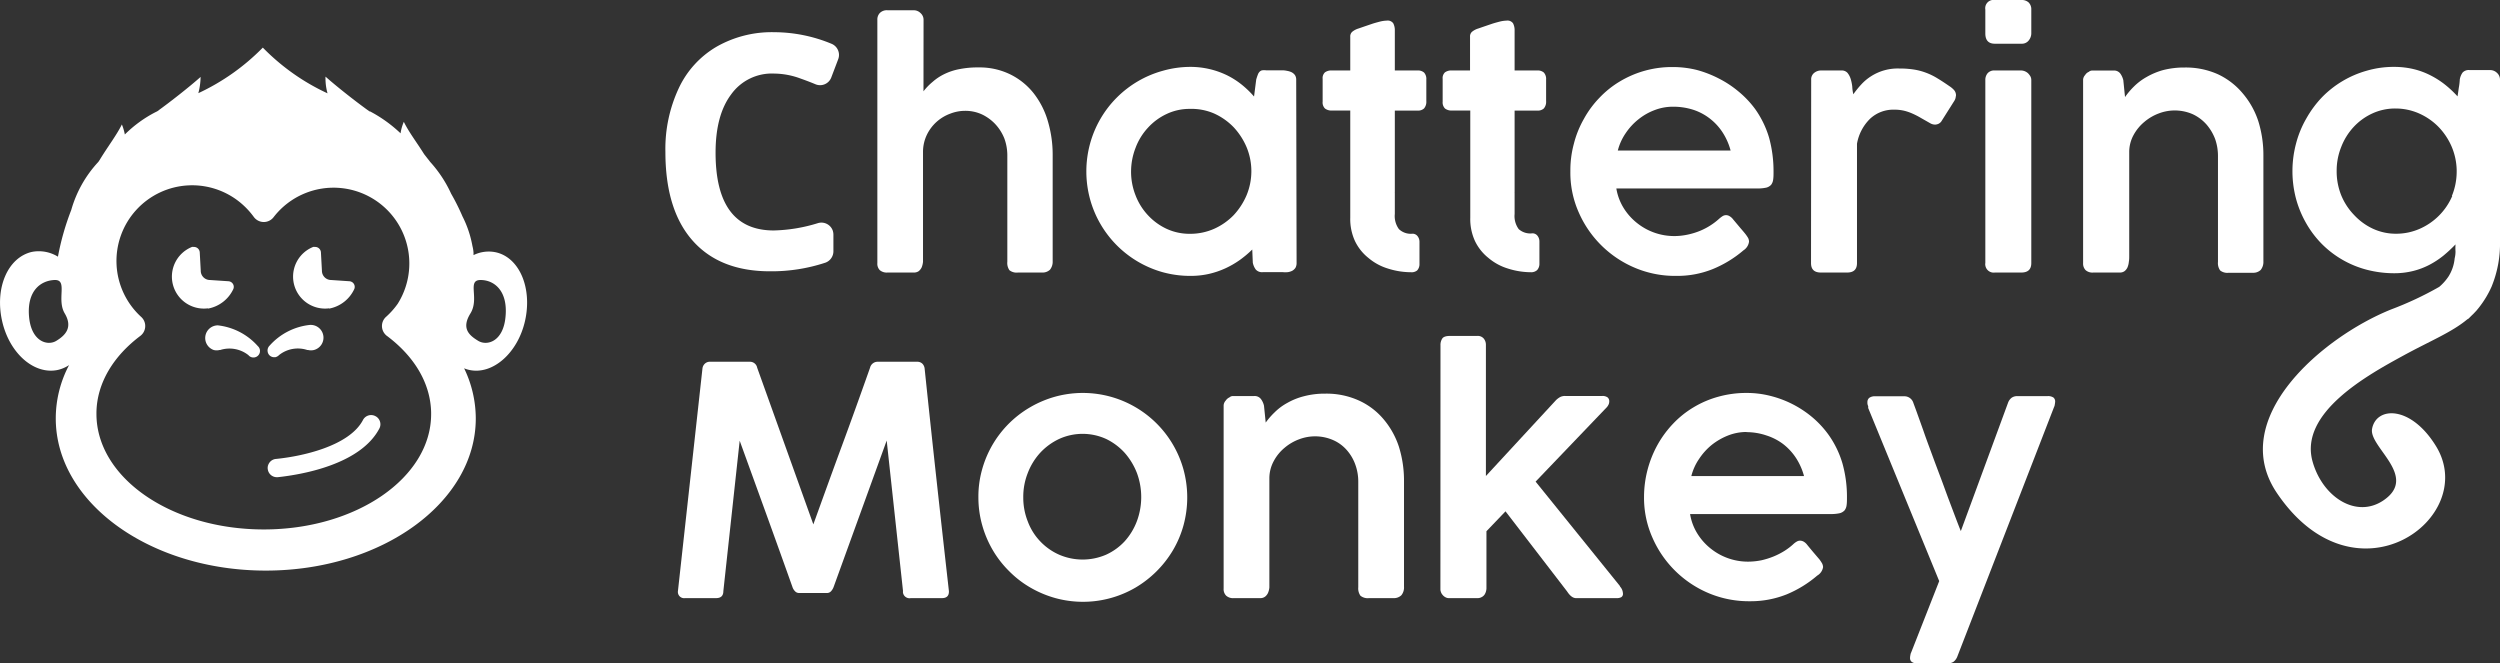
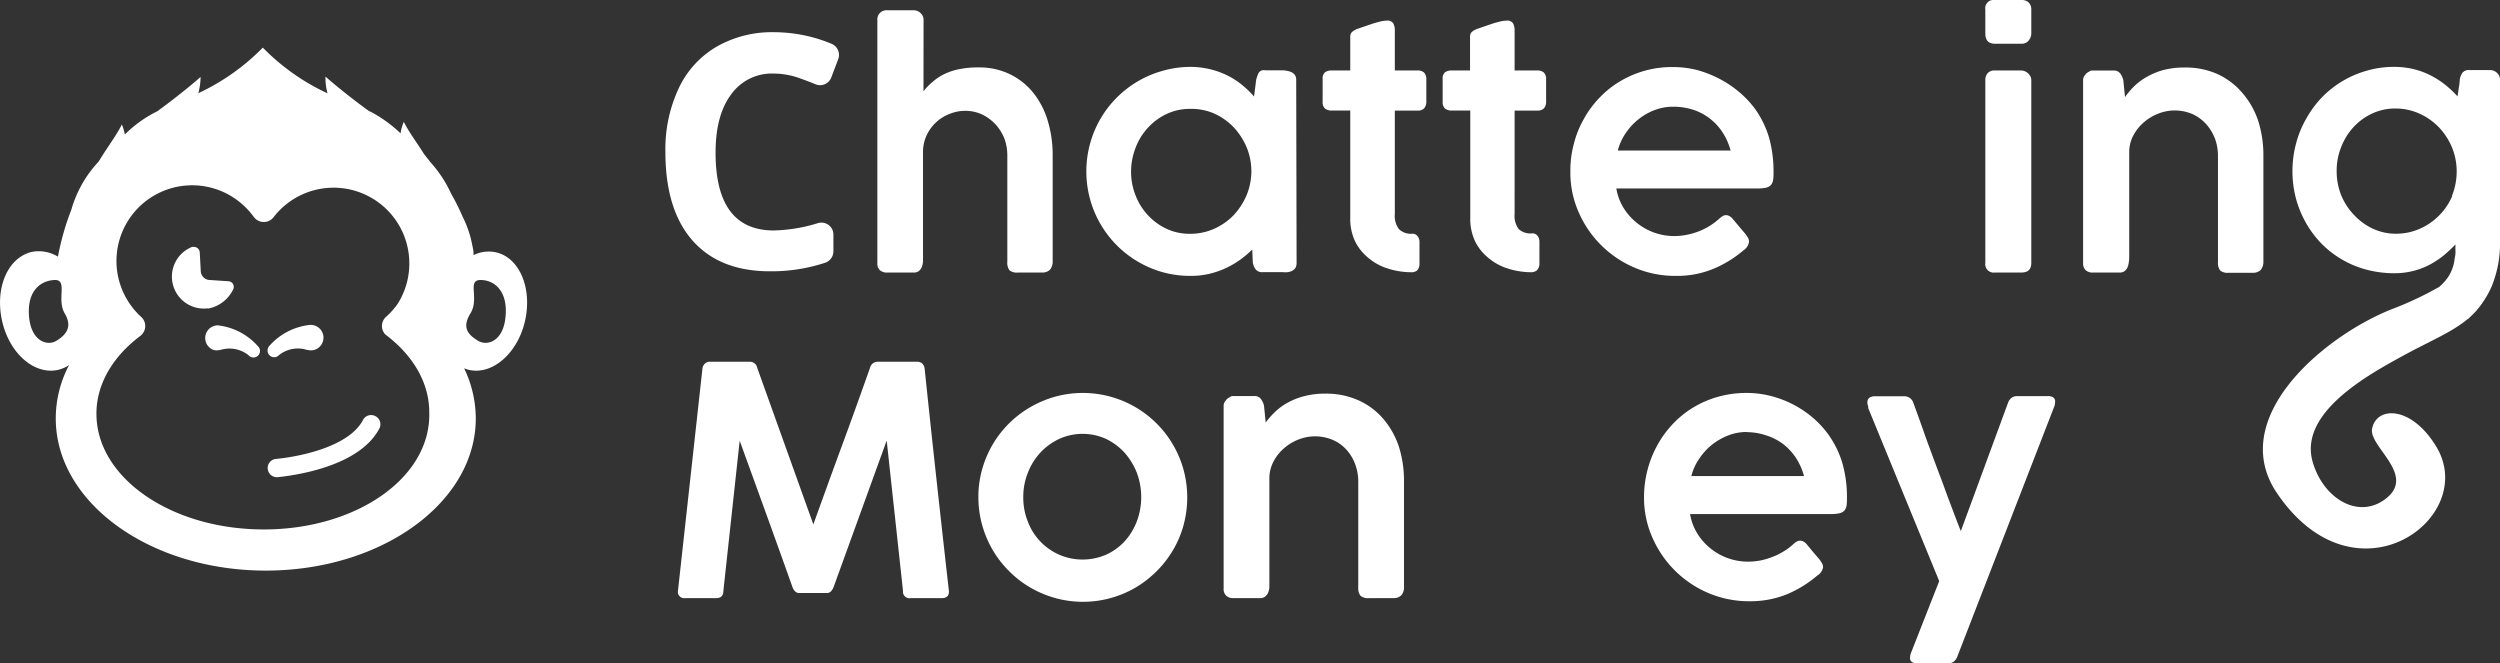
<svg xmlns="http://www.w3.org/2000/svg" viewBox="0 0 321.42 85.3">
  <rect x="0" y="0" width="321.42" height="85.3" fill="#333333" stroke="none" />
  <defs>
    <style>.cls-1{fill:#fff;}</style>
  </defs>
  <title>cm</title>
  <g id="Layer_2" data-name="Layer 2">
    <g id="frontend">
      <g id="Layer_2-2" data-name="Layer 2">
        <g id="Layer_1-2" data-name="Layer 1-2">
-           <path class="cls-1" d="M63.76,32.44a4.4,4.4,0,0,0-2.88.36v-.3a4.5,4.5,0,0,0-.14-.87,13.81,13.81,0,0,0-1.28-3.81h0A28.62,28.62,0,0,0,58,24.9a15.87,15.87,0,0,0-2.69-4.08l-.78-1c-1-1.59-2-2.89-2.61-4.16a5.83,5.83,0,0,0-.42,1.48,17.56,17.56,0,0,0-3.93-2.82h-.07c-1.67-1.19-4.23-3.2-5.65-4.47A7.21,7.21,0,0,0,42.11,12a28.13,28.13,0,0,1-8.32-5.88h0a28.37,28.37,0,0,1-8.29,5.86,8.64,8.64,0,0,0,.29-2.09c-1.41,1.26-3.92,3.23-5.59,4.43h0l-.15.07a15.89,15.89,0,0,0-4,2.9A6.7,6.7,0,0,0,15.67,16c-.68,1.38-1.85,2.9-2.86,4.57l-.17.25A15.09,15.09,0,0,0,9.16,27a33.2,33.2,0,0,0-1.71,6,4.69,4.69,0,0,0-3.37-.61C1,33.12-.67,37,.26,41.22s4.15,7,7.18,6.34a4.49,4.49,0,0,0,1.44-.62A14.65,14.65,0,0,0,7.17,53.8c0,10.8,12.1,19.56,27,19.56s27-8.76,27-19.56a14.85,14.85,0,0,0-1.5-6.45,3.63,3.63,0,0,0,.66.21c3,.67,6.25-2.16,7.18-6.34S66.79,33.12,63.76,32.44ZM7.24,43.82c-1.14.7-3.25.09-3.51-3.17S5.22,36.08,7,36s.24,2.47,1.32,4.29S8.39,43.12,7.24,43.82ZM33.92,68.07C22,68.07,12.4,61.42,12.4,53.21V53c.07-3.78,2.2-7.23,5.65-9.82A1.59,1.59,0,0,0,18.38,41a2,2,0,0,0-.19-.22,9.73,9.73,0,1,1,13.1-14.39,10,10,0,0,1,1.34,1.5,1.59,1.59,0,0,0,2.57,0A9.74,9.74,0,0,1,51.13,39.06a10,10,0,0,1-1.5,1.68A1.58,1.58,0,0,0,49.54,43a1.21,1.21,0,0,0,.24.21c3.44,2.59,5.57,6,5.65,9.82v.21C55.43,61.42,45.8,68.07,33.92,68.07ZM65,40.65c-.26,3.26-2.37,3.87-3.52,3.17s-2.2-1.58-1-3.52S60,36,61.78,36,65.29,37.4,65,40.65Z" />
+           <path class="cls-1" d="M63.76,32.44a4.4,4.4,0,0,0-2.88.36v-.3a4.5,4.5,0,0,0-.14-.87,13.81,13.81,0,0,0-1.28-3.81h0A28.62,28.62,0,0,0,58,24.9a15.87,15.87,0,0,0-2.69-4.08l-.78-1c-1-1.59-2-2.89-2.61-4.16a5.83,5.83,0,0,0-.42,1.48,17.56,17.56,0,0,0-3.93-2.82h-.07c-1.67-1.19-4.23-3.2-5.65-4.47A7.21,7.21,0,0,0,42.11,12a28.13,28.13,0,0,1-8.32-5.88h0a28.37,28.37,0,0,1-8.29,5.86,8.64,8.64,0,0,0,.29-2.09c-1.41,1.26-3.92,3.23-5.59,4.43h0l-.15.07a15.89,15.89,0,0,0-4,2.9A6.7,6.7,0,0,0,15.67,16c-.68,1.38-1.85,2.9-2.86,4.57l-.17.25A15.09,15.09,0,0,0,9.16,27a33.2,33.2,0,0,0-1.71,6,4.69,4.69,0,0,0-3.37-.61C1,33.12-.67,37,.26,41.22s4.15,7,7.18,6.34a4.49,4.49,0,0,0,1.44-.62A14.65,14.65,0,0,0,7.17,53.8c0,10.8,12.1,19.56,27,19.56s27-8.76,27-19.56a14.85,14.85,0,0,0-1.5-6.45,3.63,3.63,0,0,0,.66.21c3,.67,6.25-2.16,7.18-6.34S66.79,33.12,63.76,32.44ZM7.24,43.82c-1.14.7-3.25.09-3.51-3.17S5.22,36.08,7,36s.24,2.47,1.32,4.29S8.39,43.12,7.24,43.82ZM33.92,68.07C22,68.07,12.4,61.42,12.4,53.21V53c.07-3.78,2.2-7.23,5.65-9.82A1.59,1.59,0,0,0,18.38,41a2,2,0,0,0-.19-.22,9.73,9.73,0,1,1,13.1-14.39,10,10,0,0,1,1.34,1.5,1.59,1.59,0,0,0,2.57,0A9.74,9.74,0,0,1,51.13,39.06a10,10,0,0,1-1.5,1.68A1.58,1.58,0,0,0,49.54,43c3.44,2.59,5.57,6,5.65,9.82v.21C55.43,61.42,45.8,68.07,33.92,68.07ZM65,40.65c-.26,3.26-2.37,3.87-3.52,3.17s-2.2-1.58-1-3.52S60,36,61.78,36,65.29,37.4,65,40.65Z" />
          <path class="cls-1" d="M35.38,45.93a1,1,0,0,0,.51-.29A3.89,3.89,0,0,1,39.51,45h.1a1.58,1.58,0,0,0,.75,0,1.64,1.64,0,0,0-.57-3.22,8.06,8.06,0,0,0-5.12,2.65.86.86,0,0,0-.26.77.84.84,0,0,0,.94.72Z" />
          <path class="cls-1" d="M28,41.83A1.63,1.63,0,0,0,27.48,45a1.54,1.54,0,0,0,.74,0h.09a3.93,3.93,0,0,1,3.63.66.8.8,0,0,0,.5.29.84.84,0,0,0,.71-1.45A8.07,8.07,0,0,0,28,41.83Z" />
          <polygon class="cls-1" points="34.39 60.26 34.34 59.13 34.34 59.13 34.4 60.3 34.39 60.26 34.39 60.26 34.39 60.26" />
          <path class="cls-1" d="M48,53.4h0a1.18,1.18,0,0,0-1.34.61c-1.76,3.35-7.87,4.68-11.24,5a1.17,1.17,0,0,0-1,1.23h0a1.17,1.17,0,0,0,1.23,1.11h.07c3-.32,10.64-1.6,13.07-6.29a1.17,1.17,0,0,0-.53-1.56A1.14,1.14,0,0,0,48,53.4Z" />
          <path class="cls-1" d="M26.72,39.68A4.48,4.48,0,0,0,30,37.16a.72.72,0,0,0-.38-.94.71.71,0,0,0-.23-.06L27,36a1.19,1.19,0,0,1-1.19-1.19l-.13-2.38a.74.74,0,0,0-.78-.68.54.54,0,0,0-.22,0,4.11,4.11,0,0,0,2.06,7.89Z" />
-           <path class="cls-1" d="M42.3,39.68a4.46,4.46,0,0,0,3.25-2.52.72.72,0,0,0-.38-.94.71.71,0,0,0-.23-.06L42.58,36a1.19,1.19,0,0,1-1.19-1.19l-.13-2.38a.74.74,0,0,0-.78-.68.54.54,0,0,0-.22,0,4.11,4.11,0,0,0,2.06,7.89Z" />
          <path class="cls-1" d="M118.73,11.74a7.43,7.43,0,0,1,1.17-1.21,6.65,6.65,0,0,1,1.5-1,7.62,7.62,0,0,1,1.94-.64,11.76,11.76,0,0,1,2.45-.22,8.94,8.94,0,0,1,4.09.89,8.77,8.77,0,0,1,3,2.41,10.62,10.62,0,0,1,1.83,3.57,15.19,15.19,0,0,1,.63,4.34V33.57a1.64,1.64,0,0,1-.35,1.11,1.38,1.38,0,0,1-1,.36h-3.11a1.48,1.48,0,0,1-1.1-.3,1.63,1.63,0,0,1-.27-1.09V19.92a6.34,6.34,0,0,0-.38-2.11A5.91,5.91,0,0,0,128,16a5.73,5.73,0,0,0-1.71-1.27,5.06,5.06,0,0,0-2.23-.48,5.23,5.23,0,0,0-1.88.36,5.4,5.4,0,0,0-3,2.69,5.09,5.09,0,0,0-.51,2.23V32.9c0,.26,0,.51,0,.77a2.76,2.76,0,0,1-.17.7,1.41,1.41,0,0,1-.38.49,1.06,1.06,0,0,1-.64.18h-3.37a1.38,1.38,0,0,1-1-.31,1.18,1.18,0,0,1-.31-.91V2.55a1.2,1.2,0,0,1,.32-.88,1.26,1.26,0,0,1,1-.35h3.37a1.22,1.22,0,0,1,.86.36,1.14,1.14,0,0,1,.39.85Z" />
          <path class="cls-1" d="M166.7,33.84a1.24,1.24,0,0,1-.15.6,1.28,1.28,0,0,1-.4.37,1.9,1.9,0,0,1-.57.18,3.67,3.67,0,0,1-.66,0h-2.56a1.07,1.07,0,0,1-.91-.34,2.23,2.23,0,0,1-.38-.88L161,32.08a13.43,13.43,0,0,1-1.59,1.34,11.63,11.63,0,0,1-1.87,1.08,10.91,10.91,0,0,1-2.13.72,10.61,10.61,0,0,1-2.31.25A13.27,13.27,0,0,1,149.5,35a13.44,13.44,0,0,1-9.35-9.38,13.59,13.59,0,0,1,0-7.16,13.38,13.38,0,0,1,9.35-9.36A13,13,0,0,1,153,8.6a10.78,10.78,0,0,1,4.72,1.06,10.27,10.27,0,0,1,1.91,1.21,12.25,12.25,0,0,1,1.6,1.54l.28-2.19c.07-.24.14-.45.2-.6a1,1,0,0,1,.22-.38.66.66,0,0,1,.34-.2,2.17,2.17,0,0,1,.51,0h2.05a2.94,2.94,0,0,1,.65.07,2.2,2.2,0,0,1,.6.19,1.24,1.24,0,0,1,.42.37,1.07,1.07,0,0,1,.15.58ZM145.42,22a8.23,8.23,0,0,0,.57,3.1,7.82,7.82,0,0,0,1.6,2.57,7.69,7.69,0,0,0,2.4,1.75,7,7,0,0,0,3,.64,7.55,7.55,0,0,0,3.1-.64,8.11,8.11,0,0,0,2.51-1.75,8.75,8.75,0,0,0,1.67-2.57,8.07,8.07,0,0,0,0-6.18,8.75,8.75,0,0,0-1.67-2.57,8.14,8.14,0,0,0-2.51-1.76A7.29,7.29,0,0,0,153,14a6.87,6.87,0,0,0-3,.65,7.61,7.61,0,0,0-2.4,1.76A7.82,7.82,0,0,0,146,19,8.45,8.45,0,0,0,145.42,22Z" />
          <path class="cls-1" d="M181.39,35a9.82,9.82,0,0,1-3-.49,7,7,0,0,1-2.47-1.36A6.16,6.16,0,0,1,174.21,31a6.75,6.75,0,0,1-.61-3V14.21h-2.36a1.34,1.34,0,0,1-.89-.26,1.08,1.08,0,0,1-.3-.88V10.14a1,1,0,0,1,.3-.84,1.4,1.4,0,0,1,.89-.24h2.36V4.74a.8.8,0,0,1,.25-.65,2.31,2.31,0,0,1,.79-.42l.84-.29,1-.34c.35-.11.69-.2,1-.28a4.38,4.38,0,0,1,.82-.11.87.87,0,0,1,.83.35,1.93,1.93,0,0,1,.2.92V9.06h2.94a1.18,1.18,0,0,1,.82.27,1.2,1.2,0,0,1,.29.87V13a1.32,1.32,0,0,1-.29.94,1.13,1.13,0,0,1-.82.28h-2.94V24.74a.14.14,0,0,0,0,.09v2.68a2.83,2.83,0,0,0,.53,1.95,2.21,2.21,0,0,0,1.72.59.8.8,0,0,1,.67.31,1.17,1.17,0,0,1,.25.73v2.85a1.18,1.18,0,0,1-.3.83A1.13,1.13,0,0,1,181.39,35Z" />
          <path class="cls-1" d="M196.82,35a9.82,9.82,0,0,1-3-.49,7,7,0,0,1-2.47-1.36A6.16,6.16,0,0,1,189.64,31a6.75,6.75,0,0,1-.61-3V14.21h-2.36a1.34,1.34,0,0,1-.89-.26,1.11,1.11,0,0,1-.3-.88V10.14a1,1,0,0,1,.3-.84,1.4,1.4,0,0,1,.89-.24H189V4.74a.8.8,0,0,1,.25-.65,2.31,2.31,0,0,1,.79-.42l.84-.29,1-.34c.35-.11.69-.2,1-.28a4.38,4.38,0,0,1,.82-.11.87.87,0,0,1,.83.35,1.93,1.93,0,0,1,.2.92V9.06h2.94a1.18,1.18,0,0,1,.82.27,1.2,1.2,0,0,1,.29.87V13a1.32,1.32,0,0,1-.29.94,1.13,1.13,0,0,1-.82.28h-2.94V24.74a.14.14,0,0,0,0,.09v2.68a2.83,2.83,0,0,0,.53,1.95A2.24,2.24,0,0,0,197,30a.8.8,0,0,1,.67.31,1.17,1.17,0,0,1,.25.73V33.9a1.18,1.18,0,0,1-.3.83A1.12,1.12,0,0,1,196.82,35Z" />
          <path class="cls-1" d="M224.16,32.18a14.64,14.64,0,0,1-3.94,2.41,12.17,12.17,0,0,1-4.69.88,13.24,13.24,0,0,1-5.24-1,13.65,13.65,0,0,1-7.3-7.13A12.57,12.57,0,0,1,201.9,22a13.08,13.08,0,0,1,.45-3.52,12.69,12.69,0,0,1,1.28-3.18,12.63,12.63,0,0,1,2-2.72,12.35,12.35,0,0,1,2.65-2.12,13,13,0,0,1,6.79-1.84,12.77,12.77,0,0,1,3.07.37A14.28,14.28,0,0,1,221,10.1a13.43,13.43,0,0,1,2.55,1.69,12.62,12.62,0,0,1,2.1,2.22,12.46,12.46,0,0,1,1.8,3.7,16.3,16.3,0,0,1,.57,4.4c0,.33,0,.67-.05,1a1.38,1.38,0,0,1-.26.65,1.27,1.27,0,0,1-.61.36,5,5,0,0,1-1.15.11H207.81a6.88,6.88,0,0,0,1,2.61,7.52,7.52,0,0,0,1.77,1.92,7.65,7.65,0,0,0,4.65,1.59,8.2,8.2,0,0,0,1.77-.19,9.11,9.11,0,0,0,1.59-.49A8.51,8.51,0,0,0,221,28.15h0a3.43,3.43,0,0,1,.47-.36.84.84,0,0,1,.89,0,1.5,1.5,0,0,1,.46.41l.94,1.12c.26.3.48.56.64.76a4.93,4.93,0,0,1,.36.53,1.15,1.15,0,0,1,.11.45A1.56,1.56,0,0,1,224.16,32.18Zm-9.08-18.46a6.54,6.54,0,0,0-2.36.44,7.48,7.48,0,0,0-2.09,1.2A7.83,7.83,0,0,0,209,17.14a7,7,0,0,0-1,2.21H222.5a8.16,8.16,0,0,0-1-2.28,7.19,7.19,0,0,0-1.61-1.78,7.06,7.06,0,0,0-2.14-1.16,8.41,8.41,0,0,0-2.67-.41Z" />
-           <path class="cls-1" d="M232.86,10.26a1.05,1.05,0,0,1,.4-.9,1.41,1.41,0,0,1,.87-.3h2.61a1,1,0,0,1,.78.3,2.33,2.33,0,0,1,.41.76,5.55,5.55,0,0,1,.21,1,5.15,5.15,0,0,0,.14,1,11.79,11.79,0,0,1,1-1.24,6.22,6.22,0,0,1,1.27-1.07,6.34,6.34,0,0,1,3.67-1,11.39,11.39,0,0,1,1.84.13,7.8,7.8,0,0,1,1.56.41,8.34,8.34,0,0,1,1.47.72c.48.29,1,.63,1.53,1a3,3,0,0,1,.61.51,1.06,1.06,0,0,1,.25.68l-.06.34a1.22,1.22,0,0,1-.16.37l-1.68,2.66a1,1,0,0,1-.38.3,1.24,1.24,0,0,1-.38.09,1.26,1.26,0,0,1-.63-.16l-1.23-.7a10.22,10.22,0,0,0-1.09-.56,6.09,6.09,0,0,0-1.09-.37,5.4,5.4,0,0,0-1.26-.13,4.37,4.37,0,0,0-3.08,1.16,5.91,5.91,0,0,0-1.69,3.22V33.82c0,.82-.42,1.22-1.27,1.22h-3.37c-.85,0-1.27-.4-1.27-1.22Z" />
          <path class="cls-1" d="M255.25,1.24A1.07,1.07,0,0,1,256.13,0h3.76a1.3,1.3,0,0,1,.92.31,1.21,1.21,0,0,1,.35.92V4.3a1.46,1.46,0,0,1-.33.9,1.1,1.1,0,0,1-.92.42h-3.44c-.81,0-1.22-.44-1.22-1.32Zm0,9.06a1.32,1.32,0,0,1,.3-.89,1.12,1.12,0,0,1,.9-.35h3.4a1.39,1.39,0,0,1,.88.35,2,2,0,0,1,.31.4,1,1,0,0,1,.12.49V33.82c0,.82-.43,1.22-1.29,1.22h-3.4a1.08,1.08,0,0,1-1.22-.92.76.76,0,0,1,0-.3Z" />
          <path class="cls-1" d="M268.08,9.65a1,1,0,0,1,.47-.41.67.67,0,0,1,.49-.17h2.68a1,1,0,0,1,.88.38,2.48,2.48,0,0,1,.39.86l.22,2.17a9.45,9.45,0,0,1,1.16-1.37A7.52,7.52,0,0,1,276,9.89,9.1,9.1,0,0,1,278.15,9a10.82,10.82,0,0,1,2.72-.32,10.08,10.08,0,0,1,4.29.87A9.28,9.28,0,0,1,288.34,12a10.59,10.59,0,0,1,2,3.56A14.58,14.58,0,0,1,291,20v13.6a1.64,1.64,0,0,1-.35,1.11,1.38,1.38,0,0,1-1,.36h-3.12a1.47,1.47,0,0,1-1.09-.3,1.63,1.63,0,0,1-.28-1.09V20a6.59,6.59,0,0,0-.36-2.11A6.23,6.23,0,0,0,283.68,16a5.47,5.47,0,0,0-1.75-1.31,5.75,5.75,0,0,0-4.37-.11,6.24,6.24,0,0,0-1.85,1.08,5.76,5.76,0,0,0-1.39,1.68,4.54,4.54,0,0,0-.57,2.25V32.9c0,.26,0,.51-.05.77a2.39,2.39,0,0,1-.17.7,1.3,1.3,0,0,1-.38.49,1,1,0,0,1-.63.18h-3.38a1.32,1.32,0,0,1-1-.31,1.23,1.23,0,0,1-.32-.91V10.26A.94.94,0,0,1,268.08,9.65Z" />
          <path class="cls-1" d="M90.31,47.41a1,1,0,0,1,.31-.65.92.92,0,0,1,.67-.25h5.12a.94.94,0,0,1,.94.77l7.22,20.14c1.22-3.38,2.43-6.74,3.66-10.07s2.43-6.68,3.63-10.07a1,1,0,0,1,.94-.77h5.14a.92.92,0,0,1,.66.26,1.07,1.07,0,0,1,.28.64q.75,7.19,1.53,14.3T122,76v.06q0,.84-.9.84h-4a.85.85,0,0,1-1-.68.55.55,0,0,1,0-.22L114,56.64l-6.82,18.82a1.64,1.64,0,0,1-.32.54.7.7,0,0,1-.48.24h-3.68a.69.69,0,0,1-.49-.23,1.35,1.35,0,0,1-.33-.55q-1.68-4.72-3.37-9.39L95.1,56.66,93,76c0,.6-.31.9-.94.9h-4a.8.8,0,0,1-.9-.69.74.74,0,0,1,0-.21Z" />
          <path class="cls-1" d="M125.79,63.94a12.84,12.84,0,0,1,.48-3.59,13.36,13.36,0,0,1,6.19-8,13.67,13.67,0,0,1,3.2-1.35,13.43,13.43,0,0,1,16.5,9.37,13.63,13.63,0,0,1,0,7.17,13.19,13.19,0,0,1-1.36,3.21A13.71,13.71,0,0,1,146,75.54a13.4,13.4,0,0,1-10.33,1.35,13.67,13.67,0,0,1-3.2-1.35,12.92,12.92,0,0,1-2.72-2.1,13.17,13.17,0,0,1-2.11-2.71,13.53,13.53,0,0,1-1.36-3.21A13.17,13.17,0,0,1,125.79,63.94Zm5.77,0a8.24,8.24,0,0,0,.58,3.1,7.45,7.45,0,0,0,1.59,2.55,7.57,7.57,0,0,0,2.43,1.72,7.6,7.6,0,0,0,6.06,0,7.48,7.48,0,0,0,2.38-1.72A8.13,8.13,0,0,0,146.17,67a8.91,8.91,0,0,0,0-6.19,8.68,8.68,0,0,0-1.57-2.59,7.82,7.82,0,0,0-2.38-1.78,7.28,7.28,0,0,0-6.06,0,7.91,7.91,0,0,0-2.43,1.78,8.16,8.16,0,0,0-1.59,2.59A8.31,8.31,0,0,0,131.56,63.94Z" />
          <path class="cls-1" d="M157.59,51.5a1.13,1.13,0,0,1,.48-.41.67.67,0,0,1,.49-.17h2.68a1,1,0,0,1,.88.39,2.24,2.24,0,0,1,.39.86l.22,2.16A9.45,9.45,0,0,1,163.89,53a7.09,7.09,0,0,1,1.62-1.2,8.56,8.56,0,0,1,2.15-.86,10.47,10.47,0,0,1,2.73-.33,10.08,10.08,0,0,1,4.29.87,9,9,0,0,1,3.17,2.38,10.52,10.52,0,0,1,2,3.56,14.57,14.57,0,0,1,.66,4.4V75.42a1.58,1.58,0,0,1-.34,1.11,1.37,1.37,0,0,1-1,.37H176a1.47,1.47,0,0,1-1.09-.31,1.63,1.63,0,0,1-.28-1.09V61.88a6.39,6.39,0,0,0-.37-2.12,5.71,5.71,0,0,0-1.07-1.85,5,5,0,0,0-1.75-1.31,5.79,5.79,0,0,0-4.42-.12,6.24,6.24,0,0,0-1.85,1.08,5.67,5.67,0,0,0-1.39,1.69,4.64,4.64,0,0,0-.58,2.24V74.75q0,.39,0,.78a2.33,2.33,0,0,1-.17.69,1.3,1.3,0,0,1-.38.49,1,1,0,0,1-.63.19h-3.38a1.33,1.33,0,0,1-1-.32,1.19,1.19,0,0,1-.32-.91V52.11A1,1,0,0,1,157.59,51.5Z" />
-           <path class="cls-1" d="M185.2,44.42a1.52,1.52,0,0,1,.22-.88c.14-.23.48-.35,1-.35h3.5a1,1,0,0,1,.86.36,1.26,1.26,0,0,1,.26.77V61.2l9-9.74a2.41,2.41,0,0,1,.54-.41,1.37,1.37,0,0,1,.67-.14H206a1.09,1.09,0,0,1,.68.18.64.64,0,0,1,.22.49,1.15,1.15,0,0,1-.06.37,1.72,1.72,0,0,1-.22.37l-9.19,9.6,10.87,13.46h-.05a1.34,1.34,0,0,1,.32.49,1.57,1.57,0,0,1,.09.43.51.51,0,0,1-.2.47,1.18,1.18,0,0,1-.61.13h-5.22c-.4,0-.78-.29-1.15-.86l-7.92-10.3-2.45,2.56v7.37a1.76,1.76,0,0,1-.07.4,1.47,1.47,0,0,1-.19.4,1,1,0,0,1-.36.3,1.06,1.06,0,0,1-.55.13h-3.62a.9.9,0,0,1-.51-.13,1.14,1.14,0,0,1-.35-.3,1,1,0,0,1-.21-.38.87.87,0,0,1-.06-.32Z" />
          <path class="cls-1" d="M233.64,74a14.67,14.67,0,0,1-3.94,2.42,12.45,12.45,0,0,1-4.7.88,13.34,13.34,0,0,1-5.23-1,13.65,13.65,0,0,1-7.3-7.13,12.62,12.62,0,0,1-1.1-5.27,13.9,13.9,0,0,1,1.73-6.7,13.34,13.34,0,0,1,2-2.72,12.35,12.35,0,0,1,2.65-2.12A12.67,12.67,0,0,1,220.94,51a13.31,13.31,0,0,1,3.61-.48,12.29,12.29,0,0,1,3.07.38A13.44,13.44,0,0,1,233,53.64a12.63,12.63,0,0,1,2.08,2.24,12.34,12.34,0,0,1,1.8,3.7,15.92,15.92,0,0,1,.58,4.4c0,.33,0,.67-.05,1a1.34,1.34,0,0,1-.26.64,1.27,1.27,0,0,1-.61.36,5,5,0,0,1-1.15.11H217.29a6.81,6.81,0,0,0,1,2.61,7.52,7.52,0,0,0,1.77,1.92,7.65,7.65,0,0,0,4.65,1.59,8.86,8.86,0,0,0,1.77-.18,10,10,0,0,0,1.58-.5,9.21,9.21,0,0,0,1.36-.7,7.93,7.93,0,0,0,1.1-.83h0a2.35,2.35,0,0,1,.47-.36.85.85,0,0,1,.47-.13,1.06,1.06,0,0,1,.42.12,1.5,1.5,0,0,1,.46.41c.37.45.68.83.94,1.13l.64.75a4.86,4.86,0,0,1,.35.53,1.21,1.21,0,0,1,.12.46A1.54,1.54,0,0,1,233.64,74Zm-9.09-18.46a6.49,6.49,0,0,0-2.35.44,8.23,8.23,0,0,0-2.1,1.2A7.94,7.94,0,0,0,218.45,59a6.9,6.9,0,0,0-1,2.21h14.49a8.16,8.16,0,0,0-1-2.28,7.39,7.39,0,0,0-1.61-1.78A7.13,7.13,0,0,0,227.15,56a8,8,0,0,0-2.6-.44Z" />
          <path class="cls-1" d="M251.65,84.41a1.57,1.57,0,0,1-.47.66,1.3,1.3,0,0,1-.76.22h-3.85a1.16,1.16,0,0,1-.79-.2.6.6,0,0,1-.21-.48,1.84,1.84,0,0,1,.05-.41.8.8,0,0,1,.09-.3l3.61-9.19-9.13-22.25v-.24a1,1,0,0,1-.1-.52.69.69,0,0,1,.24-.55,1.2,1.2,0,0,1,.76-.2h3.7a1.2,1.2,0,0,1,1.21.86l.37,1,.92,2.57c.34,1,.69,1.92,1.06,2.93s.74,2,1.12,3,.73,2,1.06,2.87l.91,2.41c.27.71.49,1.28.66,1.69l6.06-16.47a1.44,1.44,0,0,1,.47-.67,1.24,1.24,0,0,1,.75-.21h3.85a1.24,1.24,0,0,1,.79.19.67.67,0,0,1,.21.48,2.7,2.7,0,0,1-.05.41.85.85,0,0,1-.09.31Z" />
          <path class="cls-1" d="M321,9.34a1.24,1.24,0,0,0-.83-.33H317.5a1.06,1.06,0,0,0-.89.32,2.1,2.1,0,0,0-.36.89,7.91,7.91,0,0,1-.13,1.09c-.05.36-.1.71-.16,1.08a13.51,13.51,0,0,0-1.61-1.51,11.11,11.11,0,0,0-1.9-1.21,9.82,9.82,0,0,0-2.16-.79,10.82,10.82,0,0,0-2.47-.28,12.34,12.34,0,0,0-3.53.49,12.91,12.91,0,0,0-5.78,3.44,13.62,13.62,0,0,0-2,2.72,12.91,12.91,0,0,0-1.31,3.2,13.86,13.86,0,0,0,0,7.12,13.36,13.36,0,0,0,1.31,3.15,12.84,12.84,0,0,0,2,2.64,12.65,12.65,0,0,0,5.78,3.32,14,14,0,0,0,3.53.45,10,10,0,0,0,2.43-.29,9.45,9.45,0,0,0,2.09-.79,11,11,0,0,0,1.79-1.17,18,18,0,0,0,1.57-1.46,7.21,7.21,0,0,0,0,.93,3.64,3.64,0,0,1-.11.87,5.27,5.27,0,0,1-.8,2.34,6.45,6.45,0,0,1-1.18,1.32,42.92,42.92,0,0,1-6.18,2.9c-8.94,3.6-21.13,14.09-14.69,23.61,10.09,14.92,26.07,3.2,20.47-6-3.25-5.32-7.72-5.15-8.24-2.24-.41,2.33,6,6.1,1.47,9.18-3.51,2.39-7.85-.44-9.12-5-1.75-6.28,7.15-11.14,11.63-13.59,3.51-1.92,6.24-3,8.26-4.68l.17-.1.41-.41.2-.19.39-.41.32-.39h0a12.7,12.7,0,0,0,1.63-2.69A14.56,14.56,0,0,0,321.42,31V10.2A1.18,1.18,0,0,0,321,9.34ZM315.28,25.2a8.07,8.07,0,0,1-4.19,4.22,7.48,7.48,0,0,1-3,.63,7,7,0,0,1-3-.64,7.73,7.73,0,0,1-2.41-1.75A8,8,0,0,1,301,25.09a8.24,8.24,0,0,1-.58-3.1,8.14,8.14,0,0,1,.58-3.08,8,8,0,0,1,1.59-2.57A7.58,7.58,0,0,1,305,14.59a7,7,0,0,1,3-.64,7.48,7.48,0,0,1,3,.63,8.09,8.09,0,0,1,2.5,1.72,8.45,8.45,0,0,1,1.69,2.52,8.17,8.17,0,0,1,.66,3v.32a8.24,8.24,0,0,1-.62,3.06Z" />
          <path class="cls-1" d="M99.57,9.46A6.44,6.44,0,0,0,94,12.14c-1.34,1.79-2,4.28-2,7.49q0,10,7.49,10a20.57,20.57,0,0,0,5.66-.94,1.55,1.55,0,0,1,1.93,1,1.84,1.84,0,0,1,.07.47v2.14a1.56,1.56,0,0,1-1,1.46A22,22,0,0,1,99,34.88q-6.51,0-10-4c-2.3-2.63-3.45-6.42-3.45-11.34a18.38,18.38,0,0,1,1.7-8.16,12.11,12.11,0,0,1,4.87-5.37,14.33,14.33,0,0,1,7.44-1.87,19.34,19.34,0,0,1,7.35,1.49,1.55,1.55,0,0,1,.85,2L106.86,10a1.54,1.54,0,0,1-2,.84h0c-.64-.27-1.28-.51-1.93-.74A9.92,9.92,0,0,0,99.57,9.46Z" />
        </g>
      </g>
    </g>
  </g>
</svg>